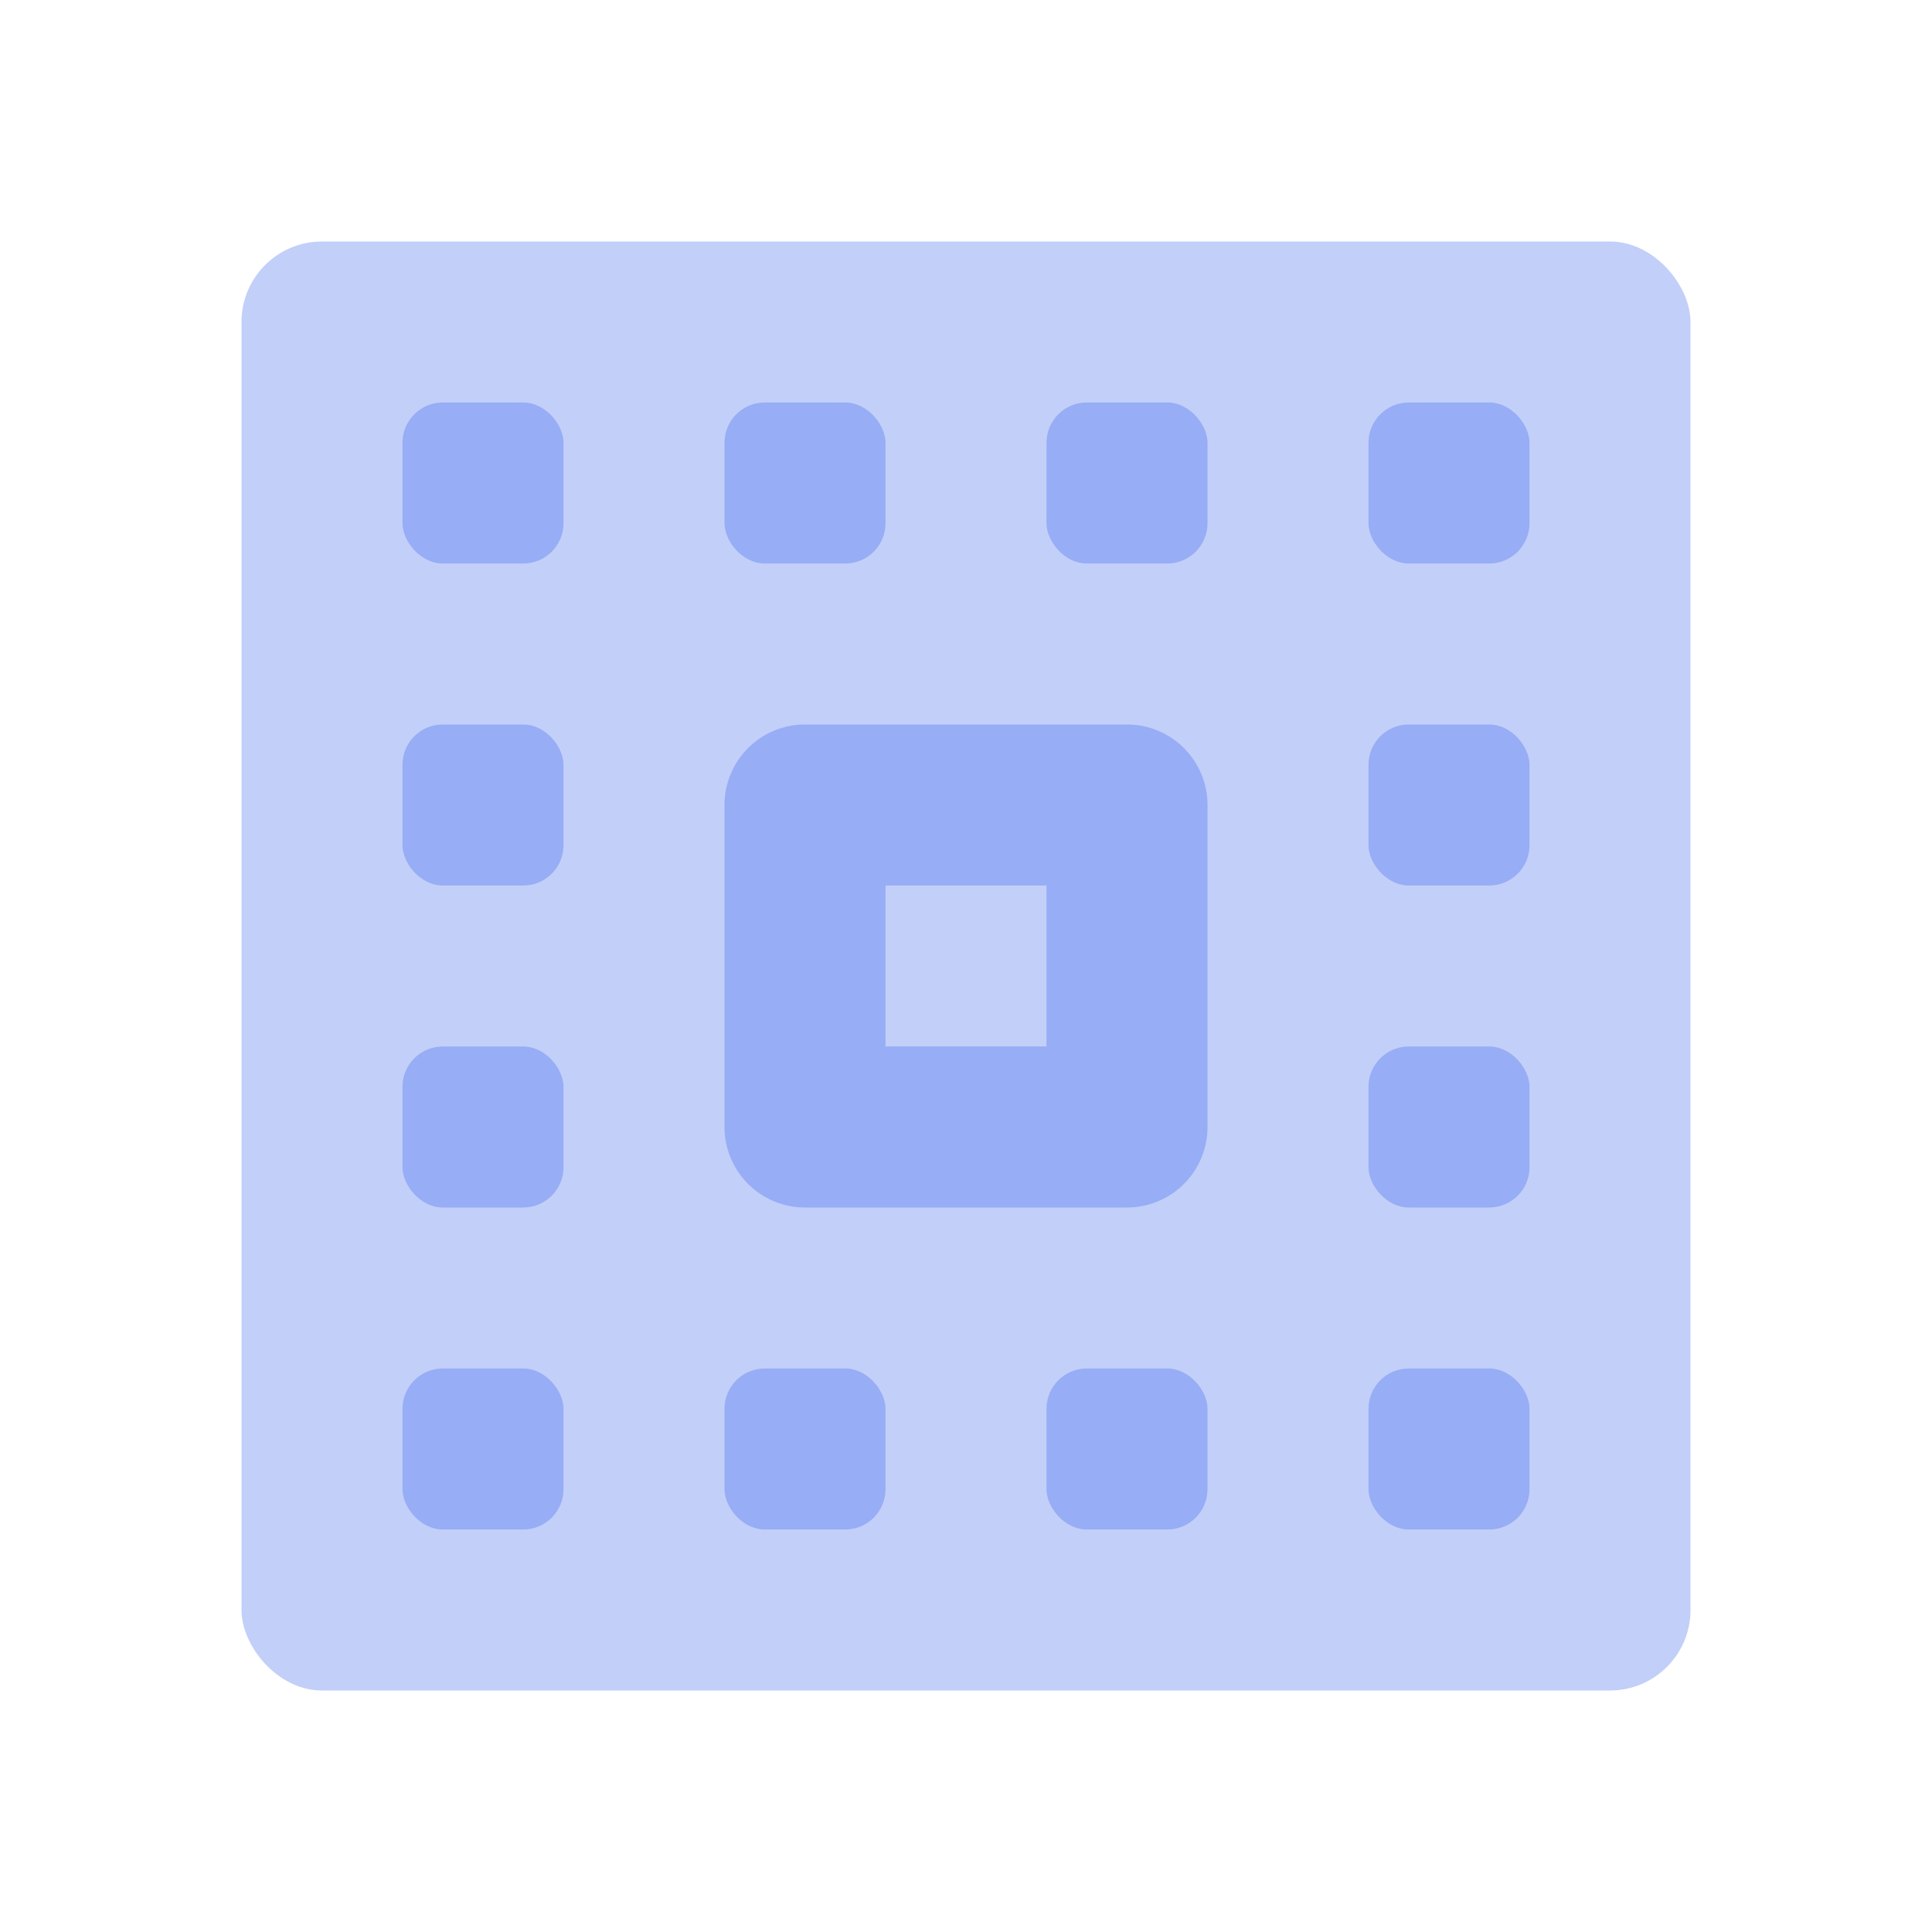
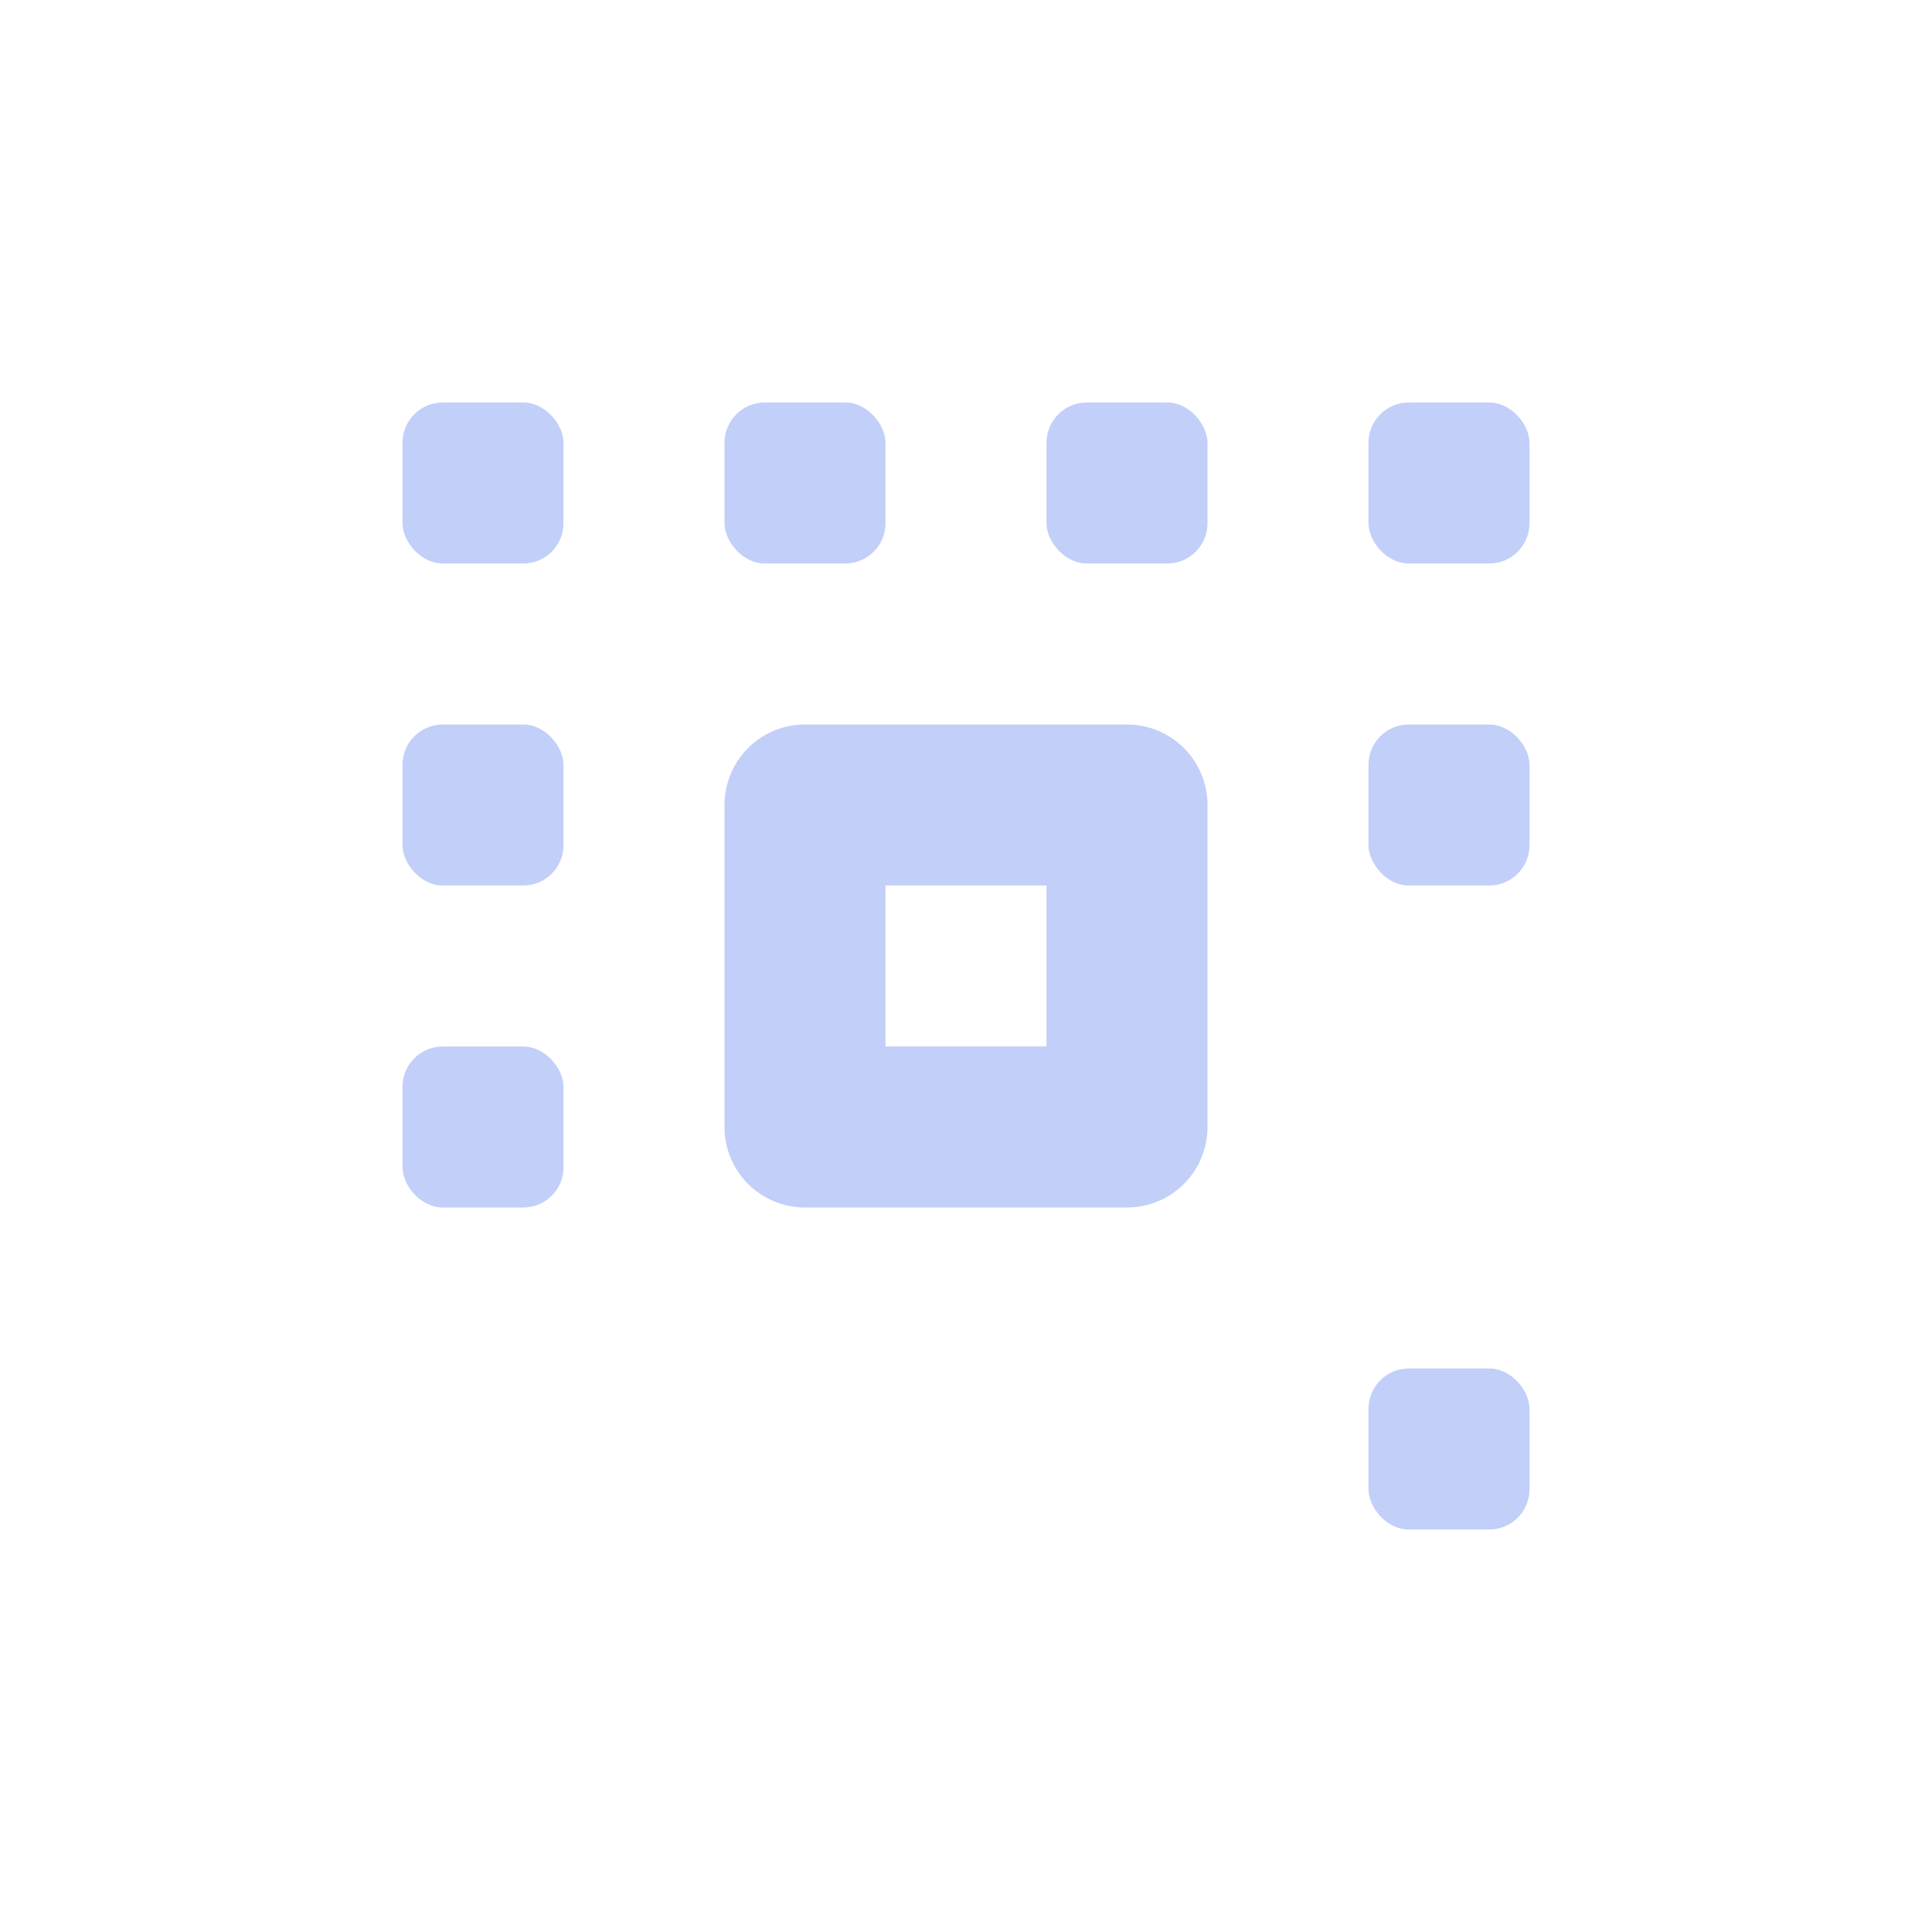
<svg xmlns="http://www.w3.org/2000/svg" width="24" height="24" viewBox="0 0 24 24">
  <g fill="none" fill-rule="evenodd">
    <path d="M0 0h24v24H0z" />
-     <rect fill="#335EEA" opacity=".3" x="3" y="3" width="18" height="18" rx="1" />
    <path d="M11 11v2h2v-2h-2zm-1-2h4a1 1 0 011 1v4a1 1 0 01-1 1h-4a1 1 0 01-1-1v-4a1 1 0 011-1z" fill="#335EEA" opacity=".3" />
    <rect fill="#335EEA" opacity=".3" x="5" y="5" width="2" height="2" rx=".5" />
    <rect fill="#335EEA" opacity=".3" x="5" y="9" width="2" height="2" rx=".5" />
    <rect fill="#335EEA" opacity=".3" x="5" y="13" width="2" height="2" rx=".5" />
    <rect fill="#335EEA" opacity=".3" x="9" y="5" width="2" height="2" rx=".5" />
    <rect fill="#335EEA" opacity=".3" x="13" y="5" width="2" height="2" rx=".5" />
    <rect fill="#335EEA" opacity=".3" x="17" y="5" width="2" height="2" rx=".5" />
    <rect fill="#335EEA" opacity=".3" x="17" y="9" width="2" height="2" rx=".5" />
-     <rect fill="#335EEA" opacity=".3" x="17" y="13" width="2" height="2" rx=".5" />
-     <rect fill="#335EEA" opacity=".3" x="5" y="17" width="2" height="2" rx=".5" />
-     <rect fill="#335EEA" opacity=".3" x="9" y="17" width="2" height="2" rx=".5" />
-     <rect fill="#335EEA" opacity=".3" x="13" y="17" width="2" height="2" rx=".5" />
    <rect fill="#335EEA" opacity=".3" x="17" y="17" width="2" height="2" rx=".5" />
  </g>
</svg>